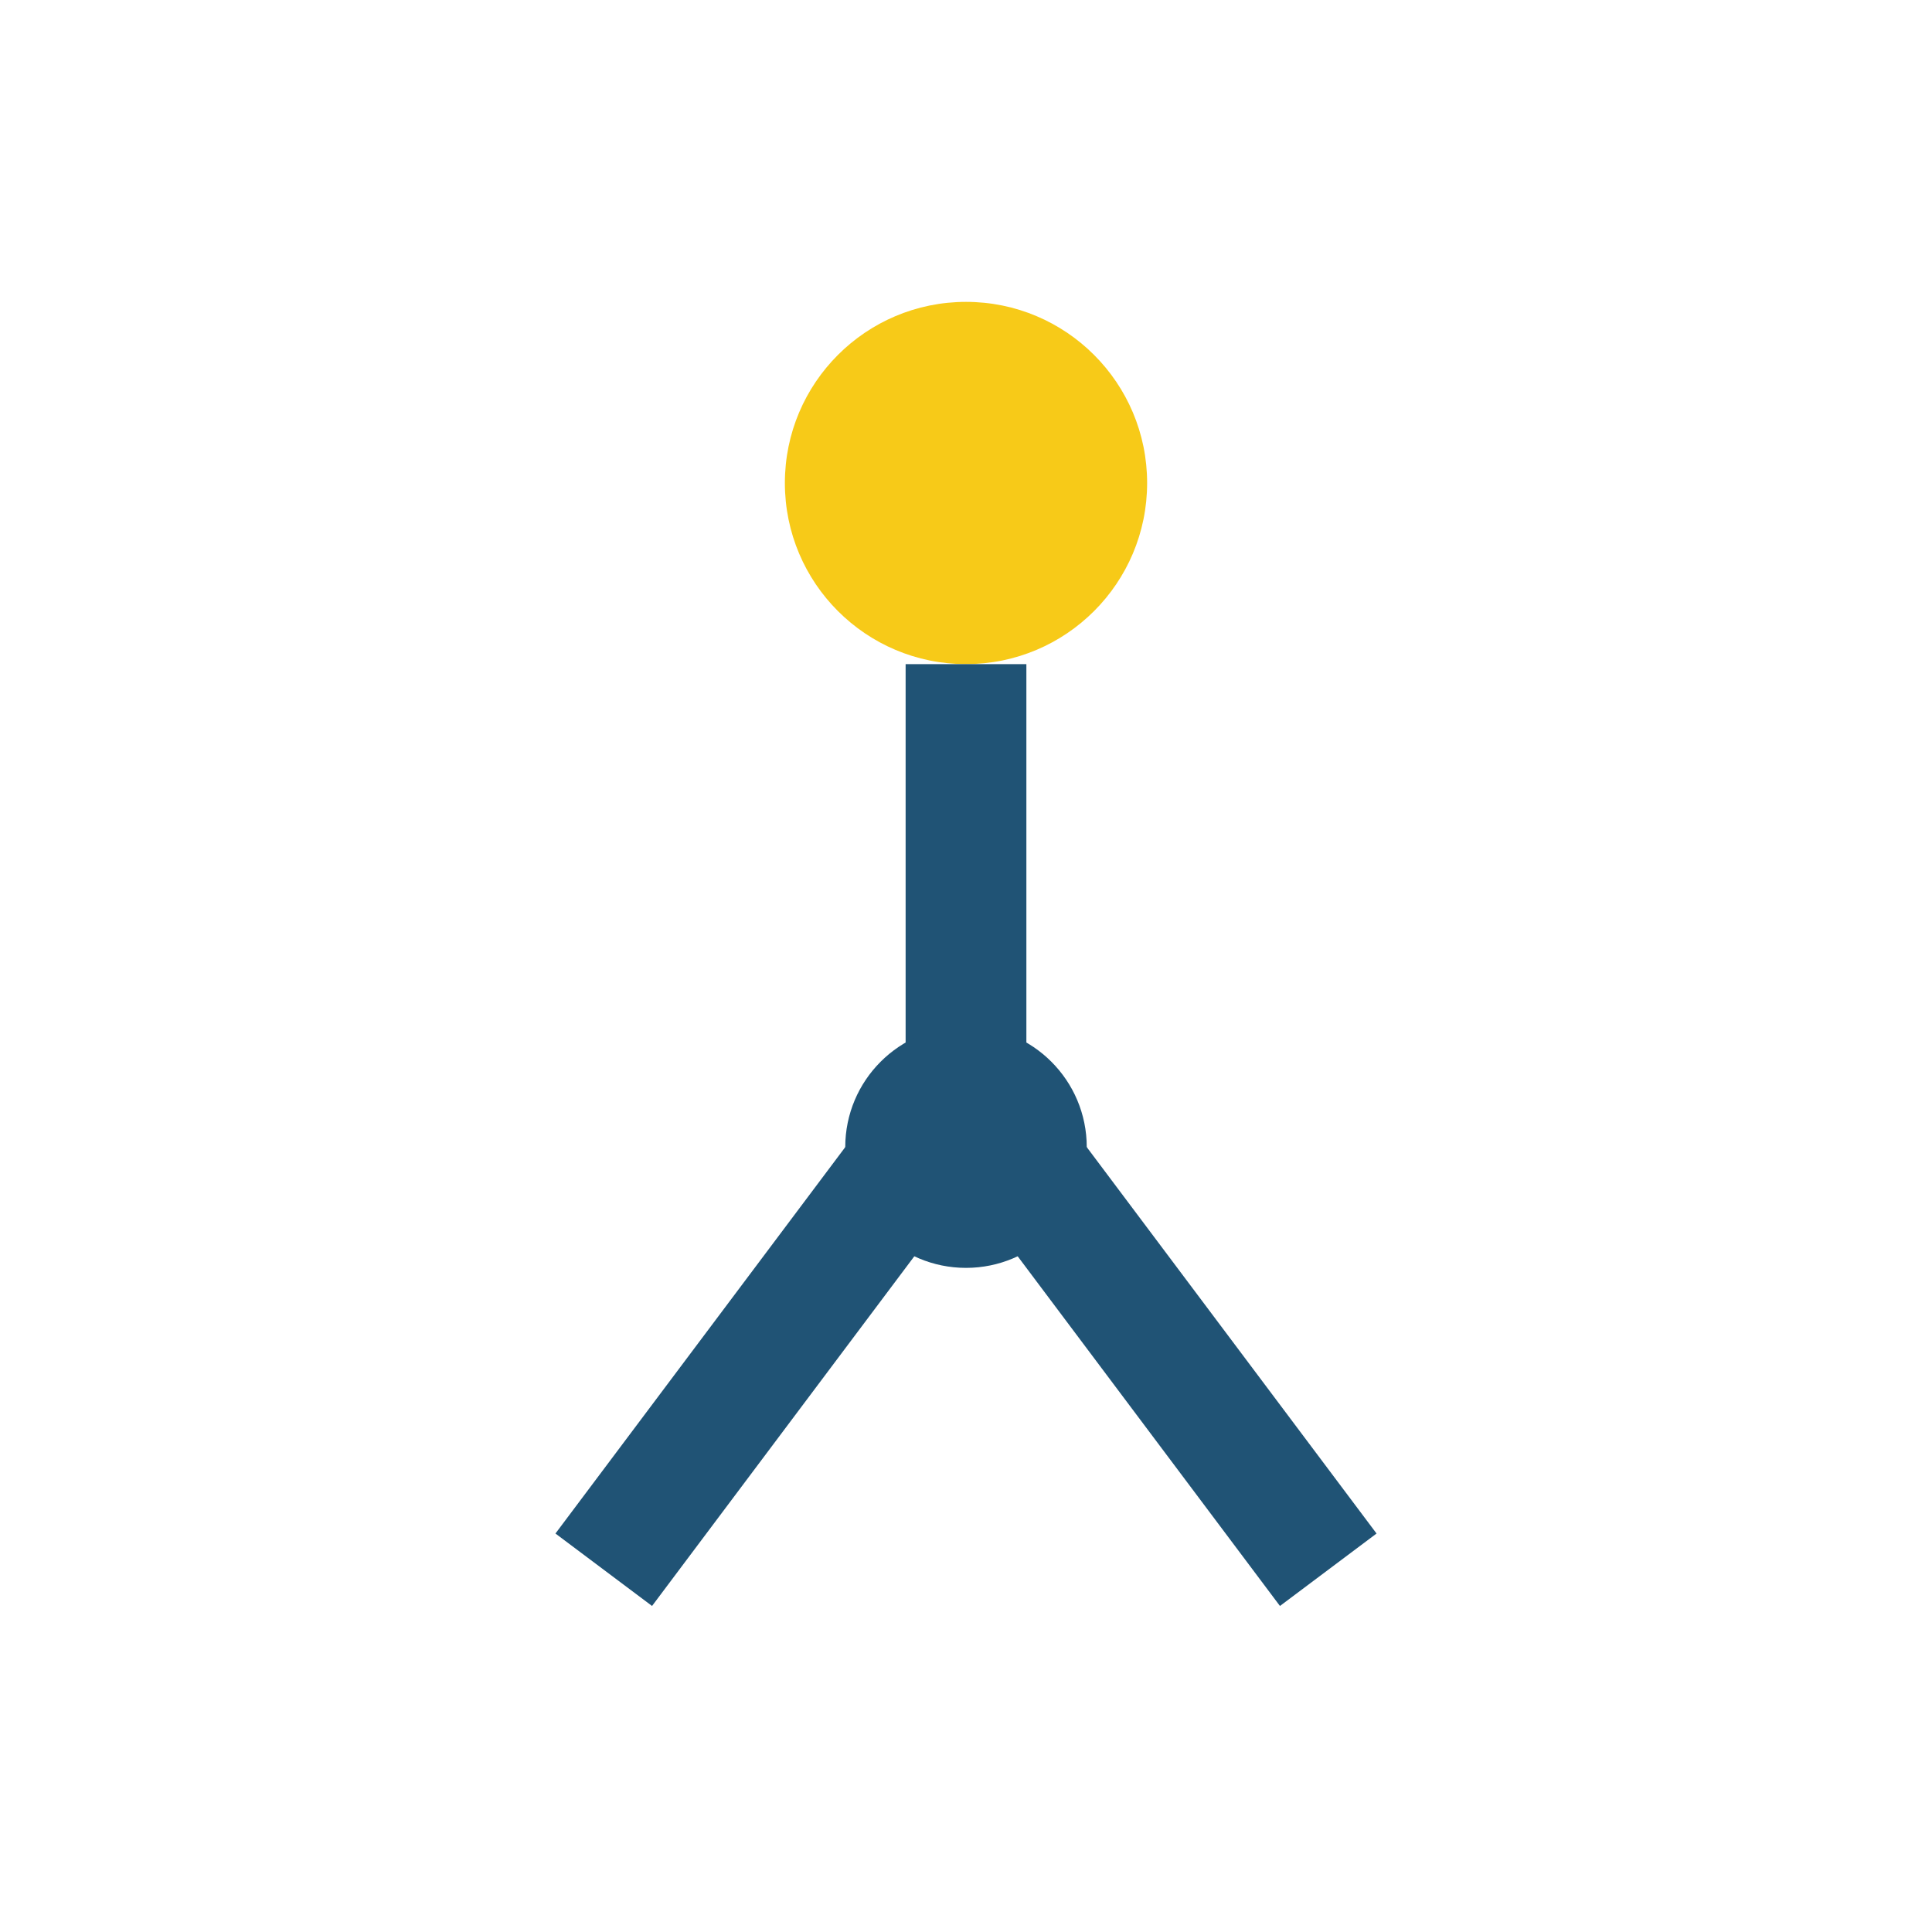
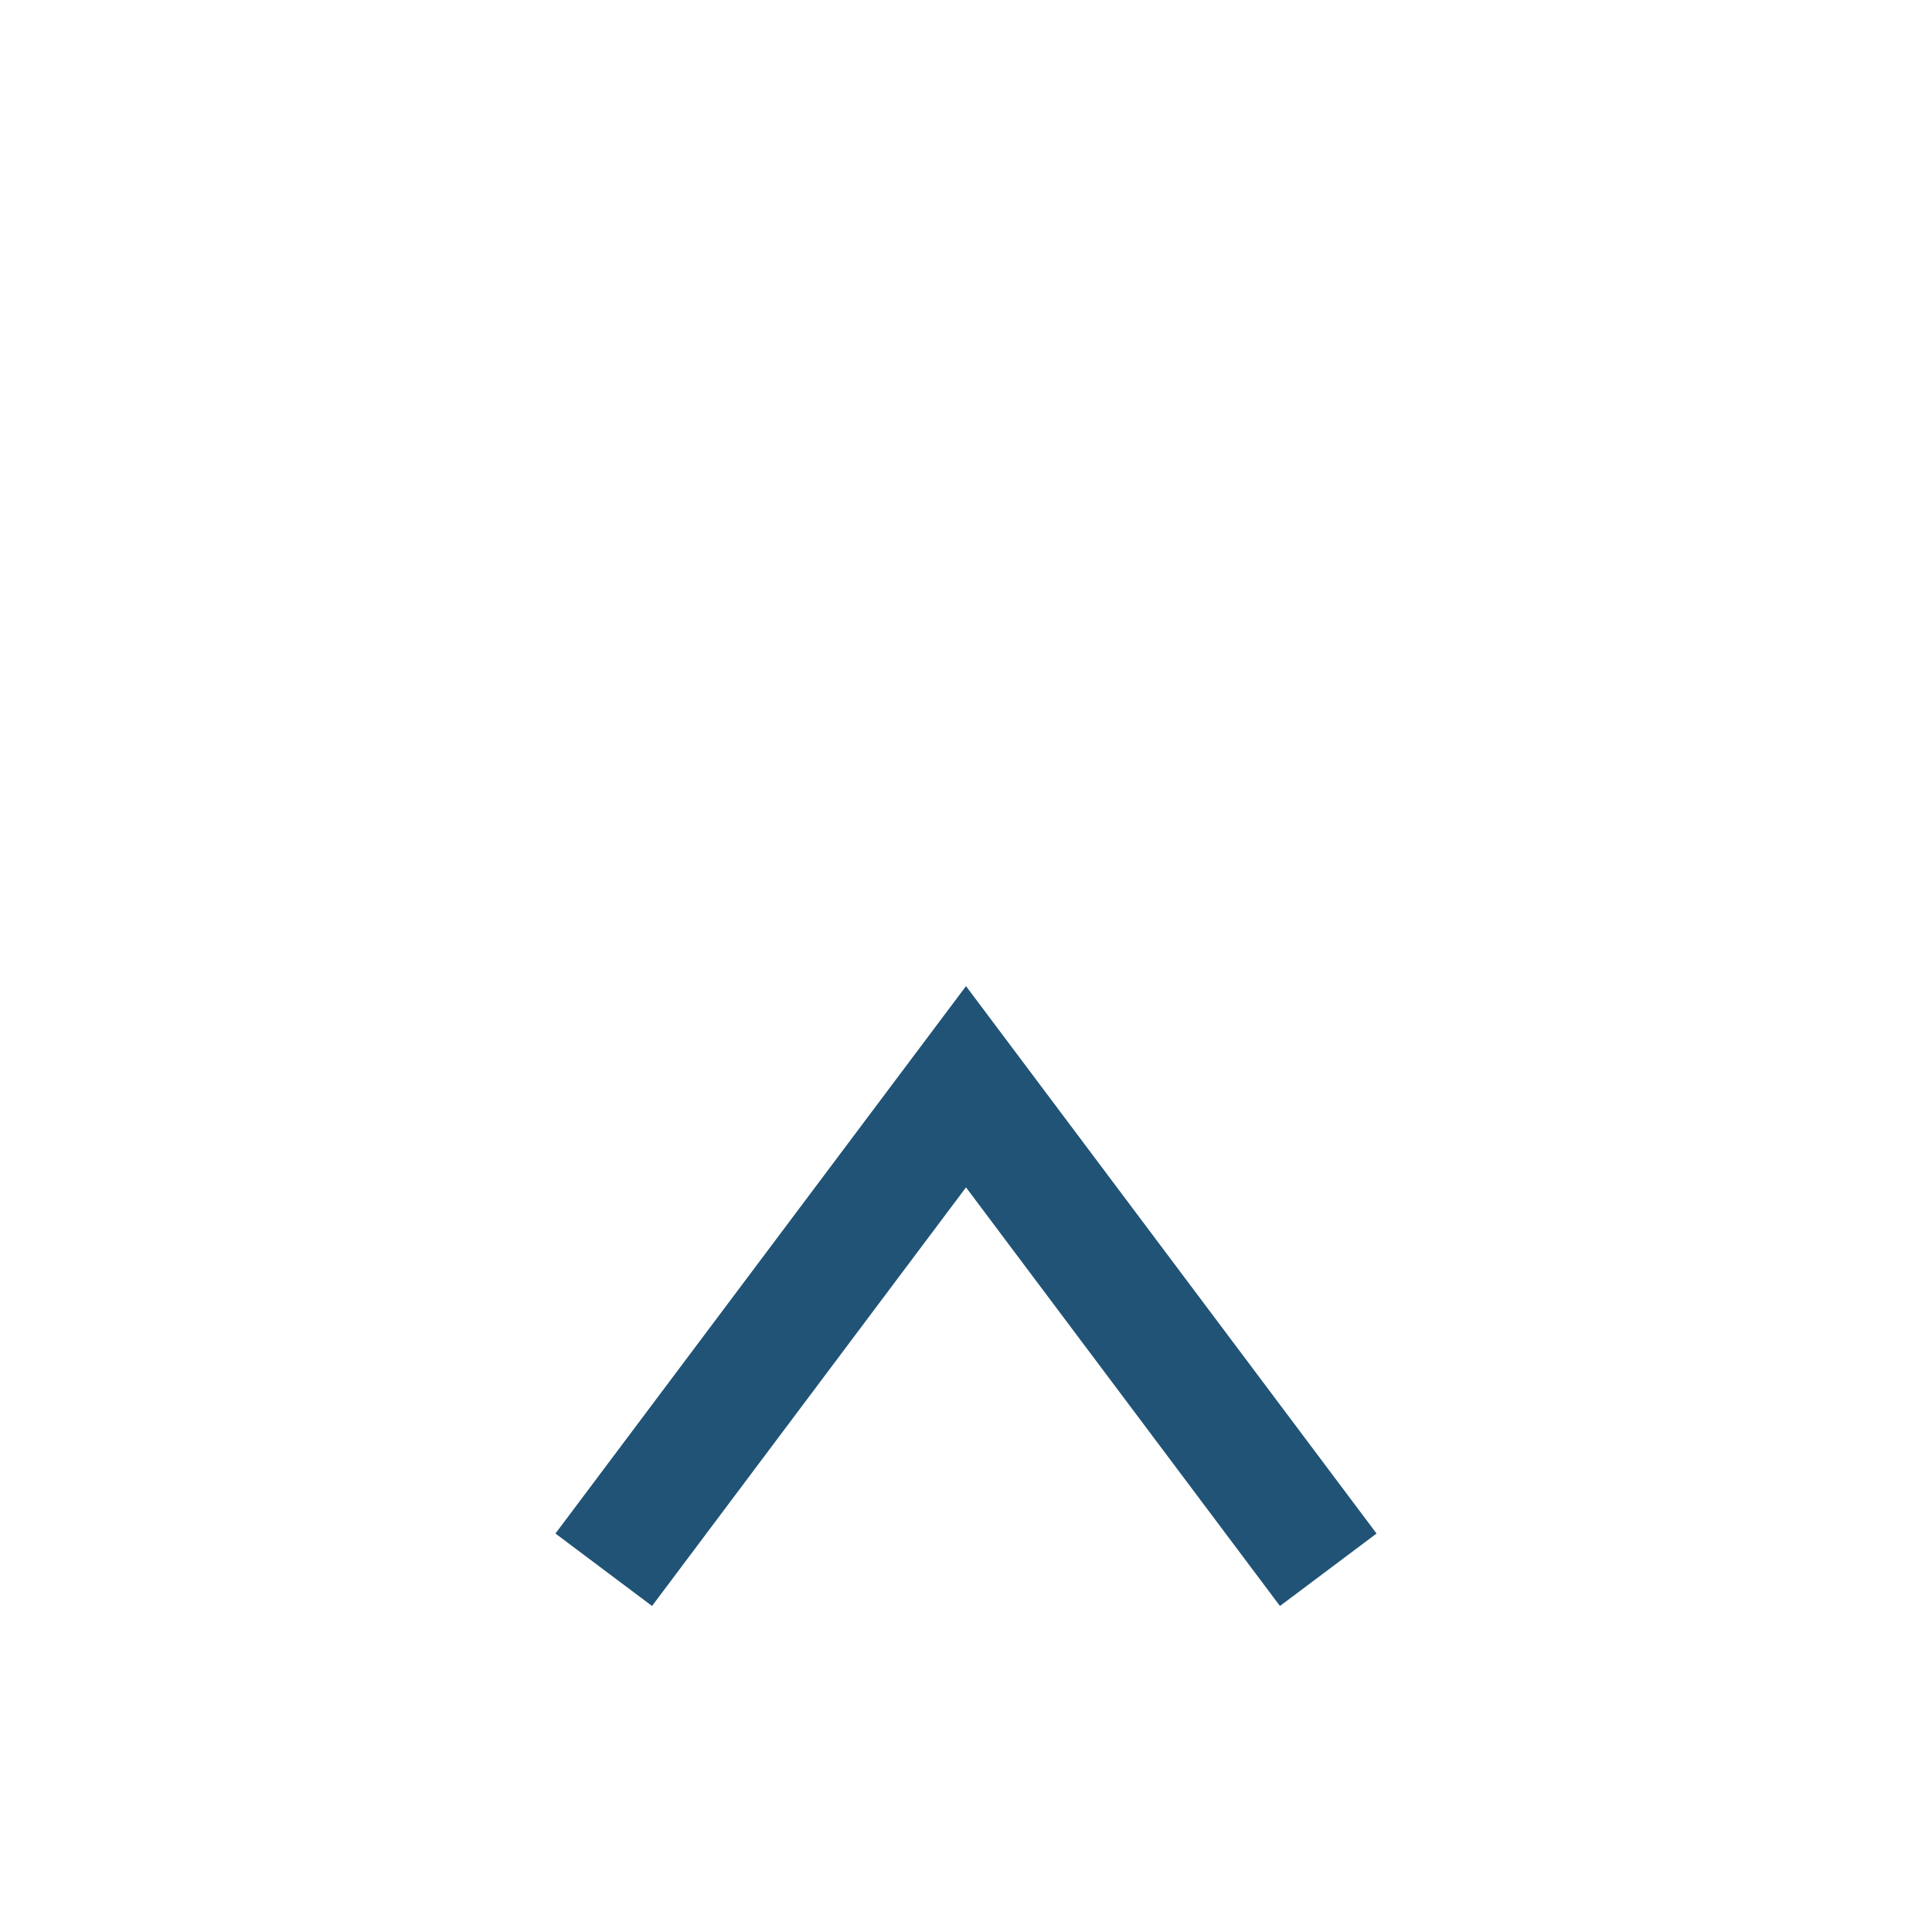
<svg xmlns="http://www.w3.org/2000/svg" width="32" height="32" viewBox="0 0 32 32">
-   <circle cx="16" cy="8" r="3" fill="#F7CA18" />
-   <path d="M10 26l6-8 6 8M16 11v7" stroke="#205375" stroke-width="2" fill="none" />
-   <circle cx="16" cy="19" r="2" fill="#205375" />
+   <path d="M10 26l6-8 6 8M16 11" stroke="#205375" stroke-width="2" fill="none" />
</svg>